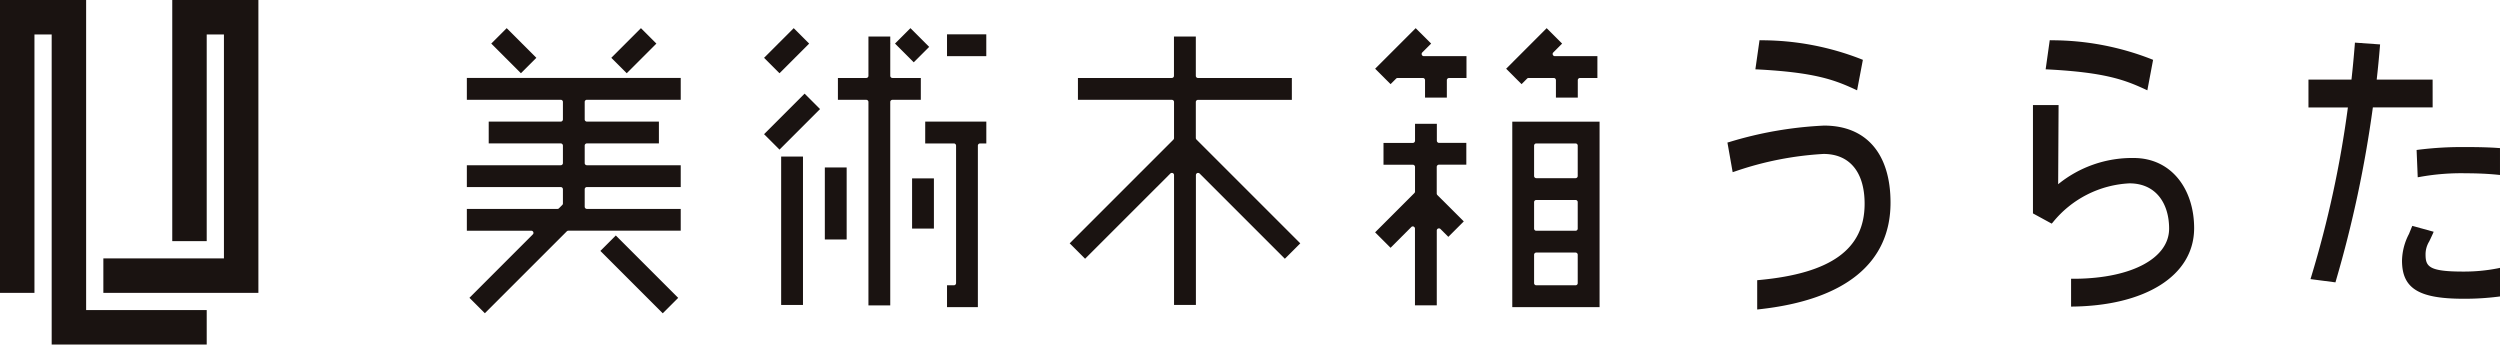
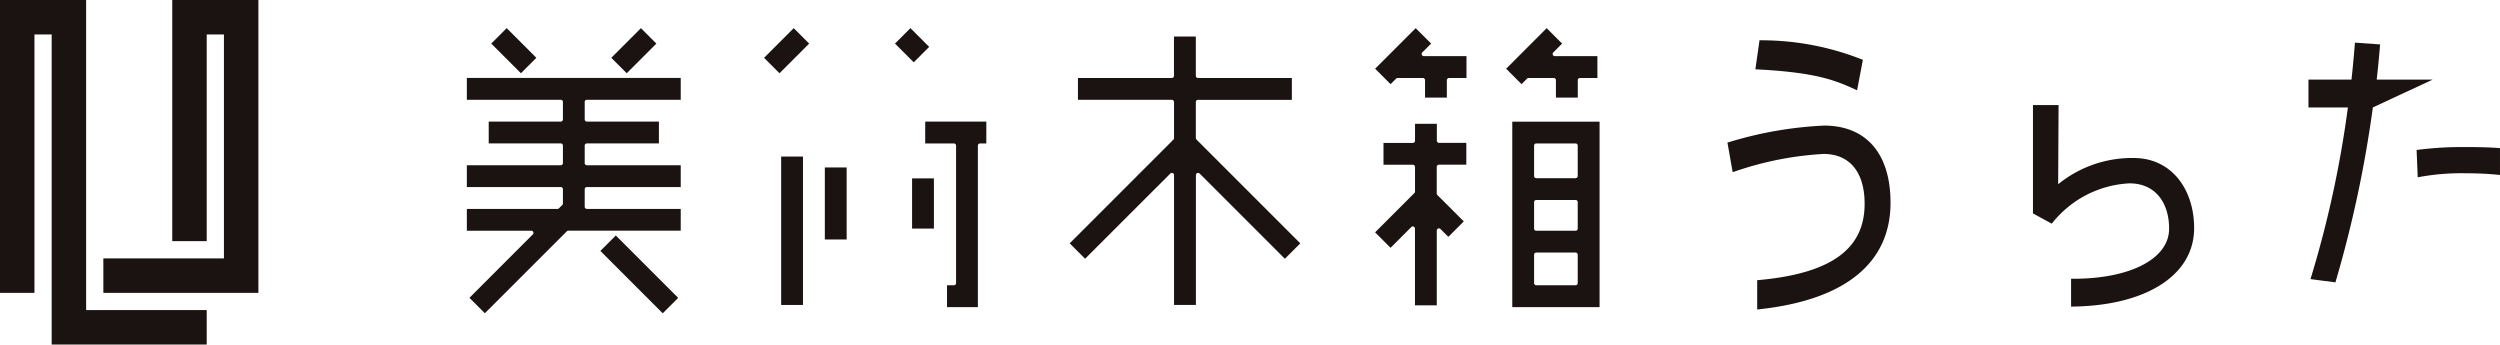
<svg xmlns="http://www.w3.org/2000/svg" width="188.669" height="26" viewBox="0 0 188.669 26">
  <g transform="translate(-266.681 -289.36)">
    <g transform="translate(301.913 291.485)">
      <path d="M298.909,297.8v-2.72a.163.163,0,0,1,.164-.164h7.083v-1.65h-7.083a.163.163,0,0,1-.164-.164v-2.965h-1.65V293.1a.161.161,0,0,1-.164.164h-7.083v1.65H297.1a.161.161,0,0,1,.164.164v2.72a.164.164,0,0,1-.046.117l-7.829,7.829,1.163,1.163,6.435-6.432a.15.15,0,0,1,.114-.046.2.2,0,0,1,.064.011.164.164,0,0,1,.1.153v9.8h1.65v-9.8a.172.172,0,0,1,.1-.153.2.2,0,0,1,.064-.011.18.18,0,0,1,.117.046l6.432,6.432,1.163-1.163-7.829-7.829A.18.18,0,0,1,298.909,297.8Z" transform="translate(-243.895 -289.505)" fill="#1a1311" />
      <rect width="1.647" height="3.165" transform="translate(1.842 1.164) rotate(-44.999)" fill="#1a1311" />
      <rect width="3.165" height="1.647" transform="matrix(0.707, -0.707, 0.707, 0.707, 10.901, 2.238)" fill="#1a1311" />
      <rect width="1.647" height="6.658" transform="translate(10.077 16.811) rotate(-45)" fill="#1a1311" />
      <path d="M288.654,291.014l-.039,0h-7.9l-.043,0-.039,0H276.59v1.65h7.083a.164.164,0,0,1,.167.164v1.319a.166.166,0,0,1-.167.164H278.24v1.646h5.433a.166.166,0,0,1,.167.164v1.319a.164.164,0,0,1-.167.164H276.59v1.646h7.083a.167.167,0,0,1,.167.167v1.074a.154.154,0,0,1-.05.114l-.245.245a.154.154,0,0,1-.114.05H276.59v1.646h4.864a.157.157,0,0,1,.149.1.153.153,0,0,1-.036.178l-4.782,4.786,1.163,1.163,6.183-6.179a.167.167,0,0,1,.117-.05h3.545l.039,0,.039,0h4.86V300.9h-7.083a.165.165,0,0,1-.164-.164v-1.319a.166.166,0,0,1,.164-.167h7.083v-1.646h-7.083a.163.163,0,0,1-.164-.164v-1.319a.165.165,0,0,1,.164-.164h5.436v-1.646h-5.436a.165.165,0,0,1-.164-.164v-1.319a.163.163,0,0,1,.164-.164h7.083v-1.65H288.7Z" transform="translate(-276.59 -287.259)" fill="#1a1311" />
      <rect width="1.647" height="11.199" transform="translate(23.72 9.69)" fill="#1a1311" />
      <rect width="3.165" height="1.647" transform="translate(22.43 2.238) rotate(-44.998)" fill="#1a1311" />
      <path d="M299.392,291.97a.169.169,0,0,1,.035-.181l.669-.668-1.166-1.163-3.061,3.061,1.166,1.163.416-.416a.167.167,0,0,1,.117-.05h1.9a.167.167,0,0,1,.167.167V295.2h1.646v-1.315a.167.167,0,0,1,.167-.167h1.315V292.07h-3.214A.164.164,0,0,1,299.392,291.97Z" transform="translate(-227.323 -289.957)" fill="#1a1311" />
-       <rect width="4.328" height="1.647" transform="translate(22.43 8.002) rotate(-45)" fill="#1a1311" />
-       <rect width="2.964" height="1.647" transform="translate(36.237 0.466)" fill="#1a1311" />
      <path d="M286.319,293.588h2.162a.166.166,0,0,1,.167.164V304.13a.166.166,0,0,1-.167.163h-.516v1.65h2.329V293.752a.165.165,0,0,1,.164-.164h.473v-1.646h-4.611Z" transform="translate(-251.728 -284.888)" fill="#1a1311" />
      <rect width="1.647" height="2" transform="translate(32.312 1.164) rotate(-45)" fill="#1a1311" />
-       <path d="M290.724,293.264h-2.14a.164.164,0,0,1-.167-.164v-2.393l.007-.039-.007-.039v-.494H286.77V293.1a.163.163,0,0,1-.164.164h-2.14v1.65h2.14a.163.163,0,0,1,.164.164V310.43h1.646V295.077a.164.164,0,0,1,.167-.164h2.14Z" transform="translate(-256.463 -289.505)" fill="#1a1311" />
      <rect width="1.647" height="5.435" transform="translate(27.016 10.513)" fill="#1a1311" />
      <rect width="1.647" height="3.788" transform="translate(33.601 11.337)" fill="#1a1311" />
      <path d="M298.78,305.944h6.588v-14H298.78Zm1.646-12.192a.165.165,0,0,1,.164-.164h2.965a.163.163,0,0,1,.164.164v2.29a.164.164,0,0,1-.164.167H300.59a.166.166,0,0,1-.164-.167Zm0,4.267a.163.163,0,0,1,.164-.164h2.965a.161.161,0,0,1,.164.164v1.995a.163.163,0,0,1-.164.164H300.59a.165.165,0,0,1-.164-.164Zm0,3.971a.166.166,0,0,1,.164-.167h2.965a.164.164,0,0,1,.164.167v2.14a.163.163,0,0,1-.164.163H300.59a.165.165,0,0,1-.164-.163Z" transform="translate(-219.884 -284.888)" fill="#1a1311" />
      <path d="M300.527,293.264v-1.276H298.88v1.276a.167.167,0,0,1-.167.167H296.5v1.646h2.212a.166.166,0,0,1,.167.164V297.1a.161.161,0,0,1-.05.117l-2.962,2.962,1.166,1.166,1.564-1.564a.153.153,0,0,1,.114-.05.142.142,0,0,1,.064.014.167.167,0,0,1,.1.153v5.792h1.646v-5.646a.162.162,0,0,1,.1-.153.2.2,0,0,1,.064-.011.162.162,0,0,1,.114.046l.594.594,1.166-1.166-1.991-1.987a.168.168,0,0,1-.05-.117v-2.012a.166.166,0,0,1,.167-.164h2.066v-1.646h-2.066A.167.167,0,0,1,300.527,293.264Z" transform="translate(-227.323 -284.77)" fill="#1a1311" />
      <path d="M300.231,293.766a.153.153,0,0,1,.114-.05h1.9a.166.166,0,0,1,.164.167V295.2h1.65v-1.315a.164.164,0,0,1,.164-.167h1.316V292.07h-3.214a.163.163,0,0,1-.149-.1.157.157,0,0,1,.035-.181l.665-.668-1.166-1.163-3.058,3.061,1.163,1.163Z" transform="translate(-220.219 -289.957)" fill="#1a1311" />
      <path d="M310.636,292.026a28.979,28.979,0,0,0-7.147,1.241l-.142.039.395,2.236.181-.06a24.69,24.69,0,0,1,6.677-1.316c1.97,0,3.1,1.369,3.1,3.762,0,3.42-2.528,5.248-7.954,5.753l-.153.014v2.211l.185-.021c6.464-.711,9.877-3.492,9.877-8.043C315.656,294.145,313.825,292.026,310.636,292.026Z" transform="translate(-208.214 -284.673)" fill="#1a1311" />
      <g transform="translate(118.194 5.803)">
        <path d="M321.993,300.877c0-2.923-1.7-5.291-4.562-5.291a8.844,8.844,0,0,0-5.7,1.98l.032-5.977h-1.934v8.178l1.415.772.089-.1a7.934,7.934,0,0,1,5.778-2.94c2.016,0,2.994,1.536,2.994,3.417,0,2.229-2.812,3.733-7.022,3.783l-.377,0V306.8C318.256,306.761,321.993,304.5,321.993,300.877Z" transform="translate(-309.833 -291.59)" fill="#1a1311" />
      </g>
-       <path d="M322.284,297.6c-2.581,0-2.841-.373-2.841-1.291a1.857,1.857,0,0,1,.277-.985c.071-.146.156-.327.26-.555l.075-.174-1.614-.444-.252.615a4.514,4.514,0,0,0-.523,2.005c0,2.1,1.259,2.88,4.636,2.88a20.232,20.232,0,0,0,2.617-.156l.142-.018v-2.158l-.2.043A13.162,13.162,0,0,1,322.284,297.6Z" transform="translate(-171.624 -279.23)" fill="#1a1311" />
-       <path d="M325.051,293.056h-4.22c.092-.814.174-1.653.242-2.492l.014-.164-1.9-.135-.011.164c-.068.846-.149,1.732-.249,2.627h-3.246v2.1h2.976a80.077,80.077,0,0,1-2.766,12.771l-.057.185,1.884.245.039-.139a88.99,88.99,0,0,0,2.784-13.063h4.512Z" transform="translate(-176.699 -289.173)" fill="#1a1311" />
+       <path d="M325.051,293.056h-4.22c.092-.814.174-1.653.242-2.492l.014-.164-1.9-.135-.011.164c-.068.846-.149,1.732-.249,2.627h-3.246v2.1h2.976a80.077,80.077,0,0,1-2.766,12.771l-.057.185,1.884.245.039-.139a88.99,88.99,0,0,0,2.784-13.063Z" transform="translate(-176.699 -289.173)" fill="#1a1311" />
      <path d="M324.115,292.55c-.583-.043-1.376-.068-2.24-.068l-.174,0a26.485,26.485,0,0,0-3.577.2l-.149.021.085,2.059.185-.032a17.491,17.491,0,0,1,3.474-.27c.828,0,1.671.039,2.368.11l.181.018V292.56Z" transform="translate(-170.832 -283.508)" fill="#1a1311" />
-       <path d="M317.585,293.91l.192.089.434-2.3-.124-.05a20.667,20.667,0,0,0-7.523-1.426l-.153-.007-.309,2.2.181.007C314.531,292.644,316.046,293.2,317.585,293.91Z" transform="translate(-190.954 -289.308)" fill="#1a1311" />
      <path d="M311.424,293.91l.192.089.437-2.3-.124-.05a20.691,20.691,0,0,0-7.527-1.426l-.149-.007-.313,2.2.181.007C308.37,292.644,309.885,293.2,311.424,293.91Z" transform="translate(-206.698 -289.308)" fill="#1a1311" />
    </g>
    <g transform="translate(266.681 289.36)">
      <path d="M273.181,289.36h-6.5v22.1h2.6v-19.5h1.3v23.4h11.7v-2.6h-9.1Z" transform="translate(-266.681 -289.36)" fill="#1a1311" />
      <path d="M274.074,289.36v18.2h2.6v-15.6h1.3v16.9h-9.1v2.6h11.7v-22.1Z" transform="translate(-261.074 -289.36)" fill="#1a1311" />
    </g>
  </g>
</svg>